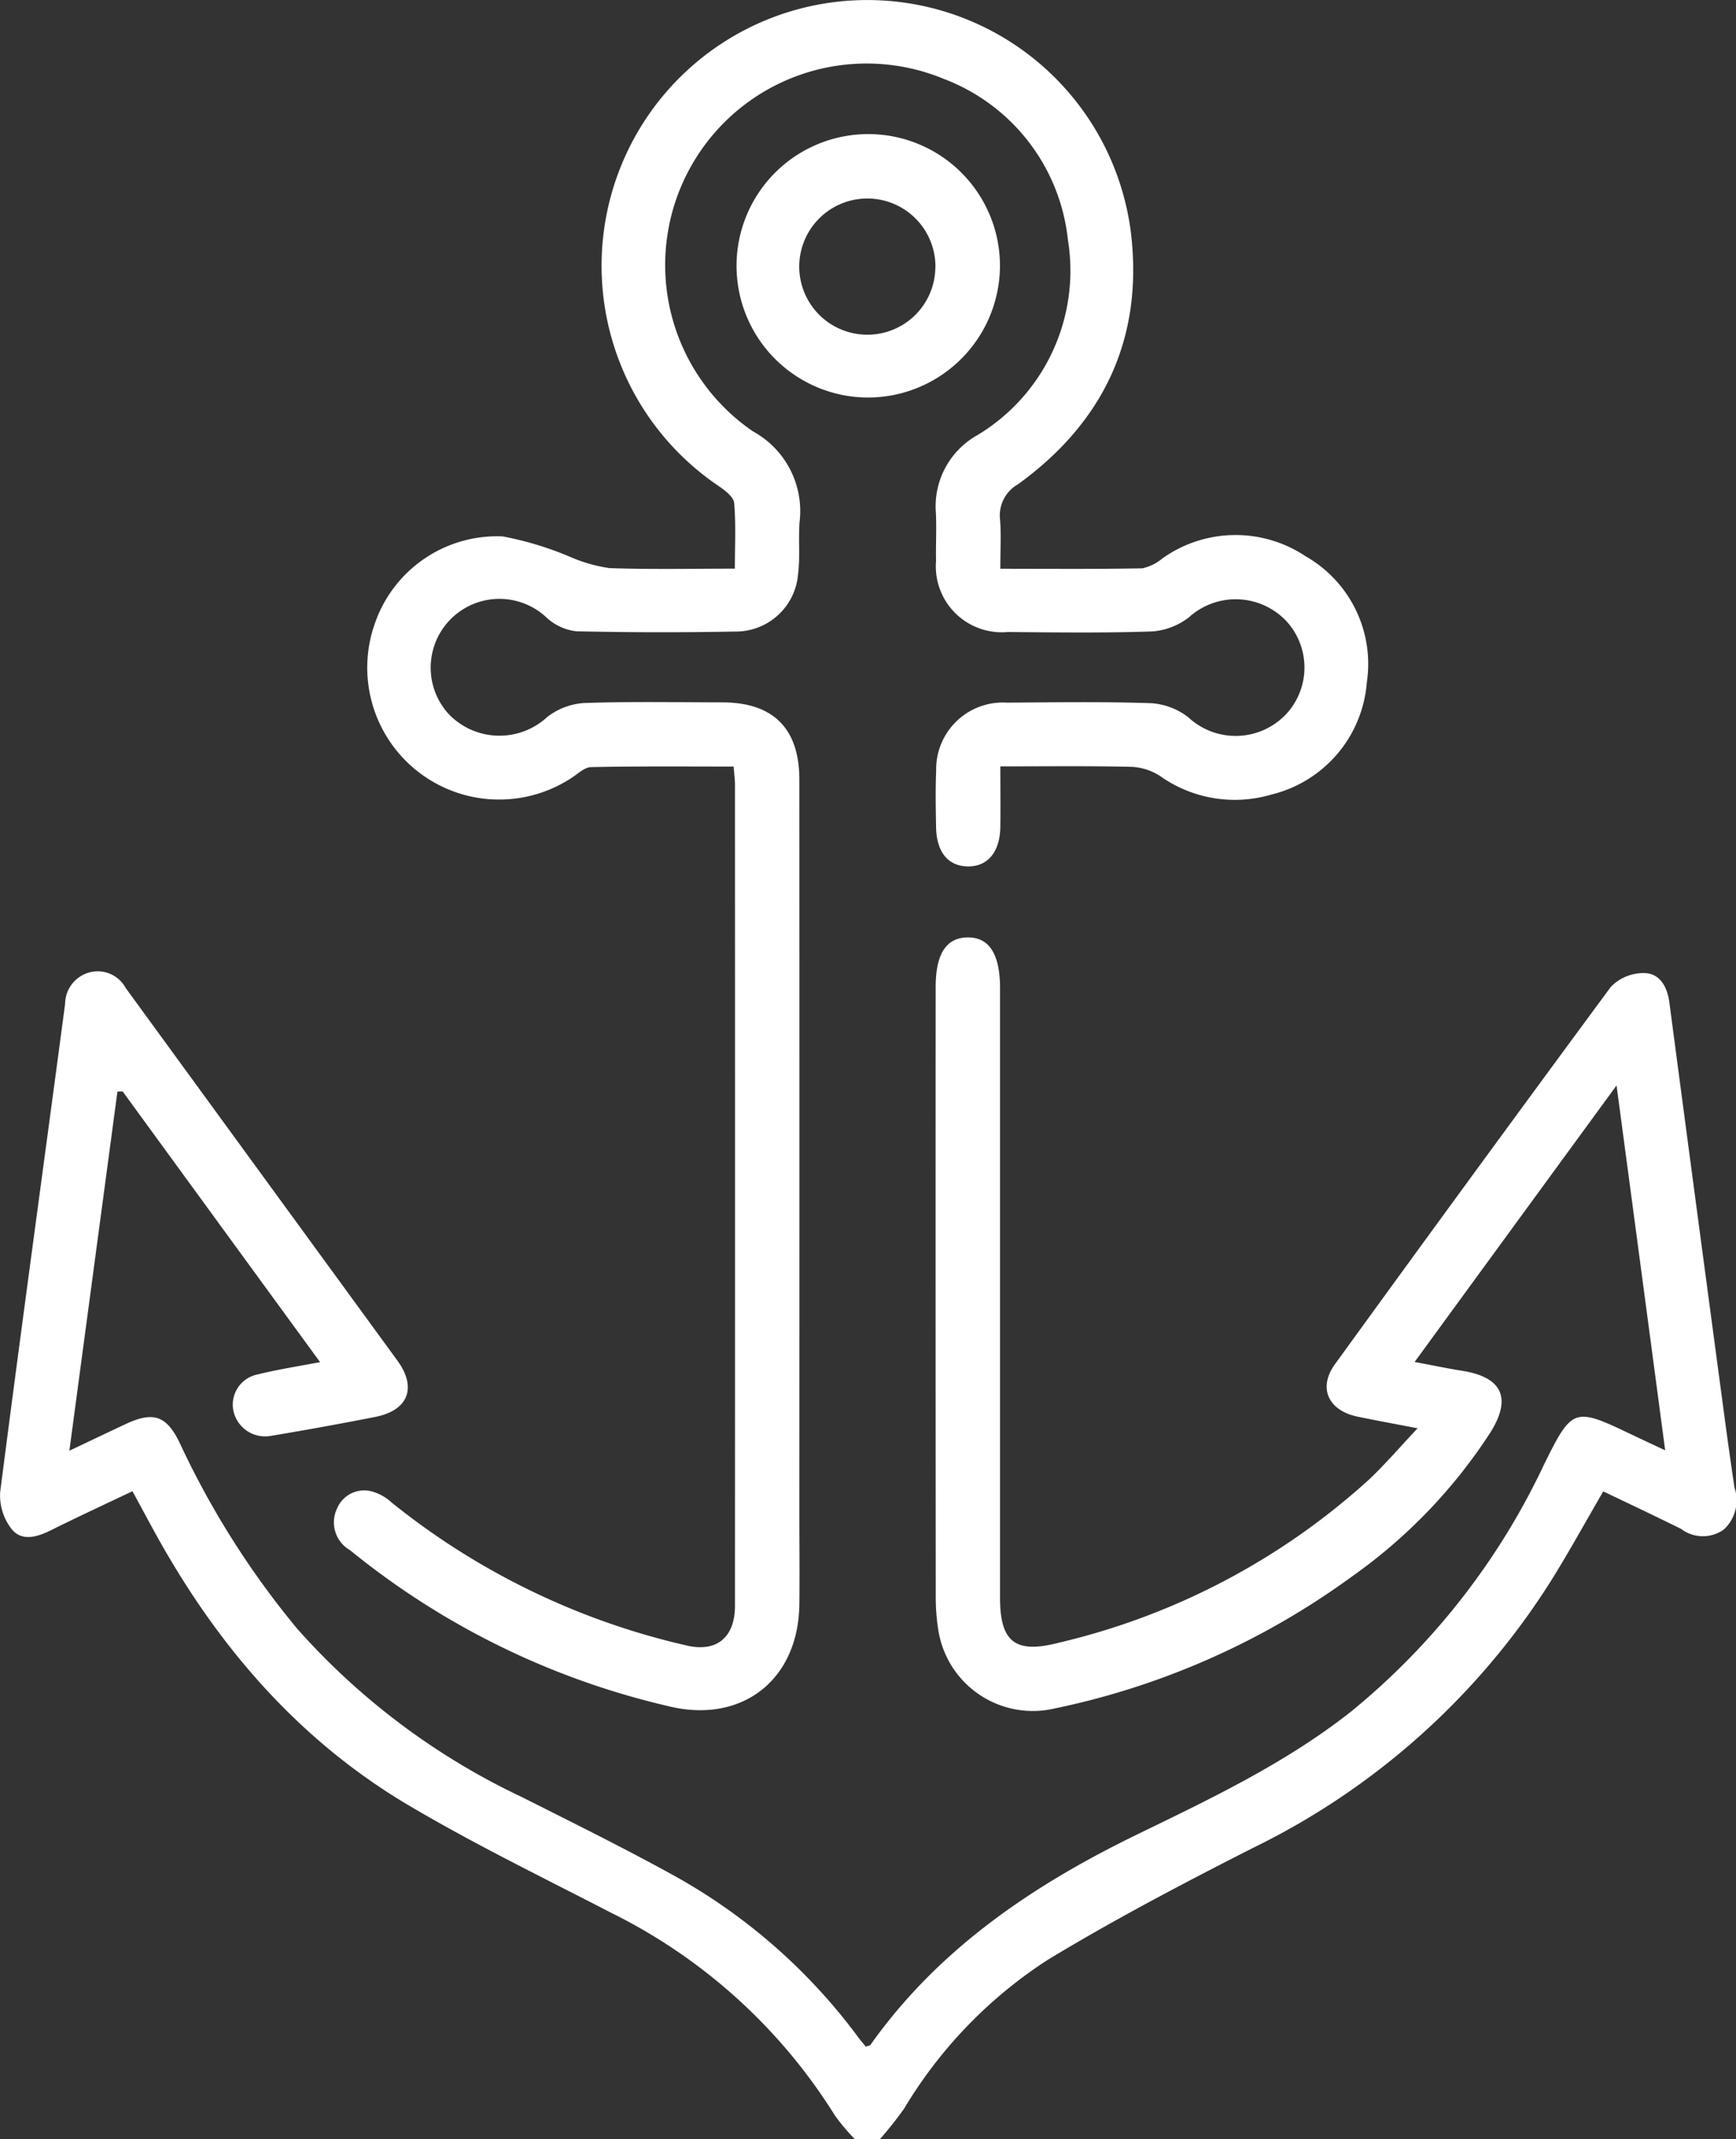
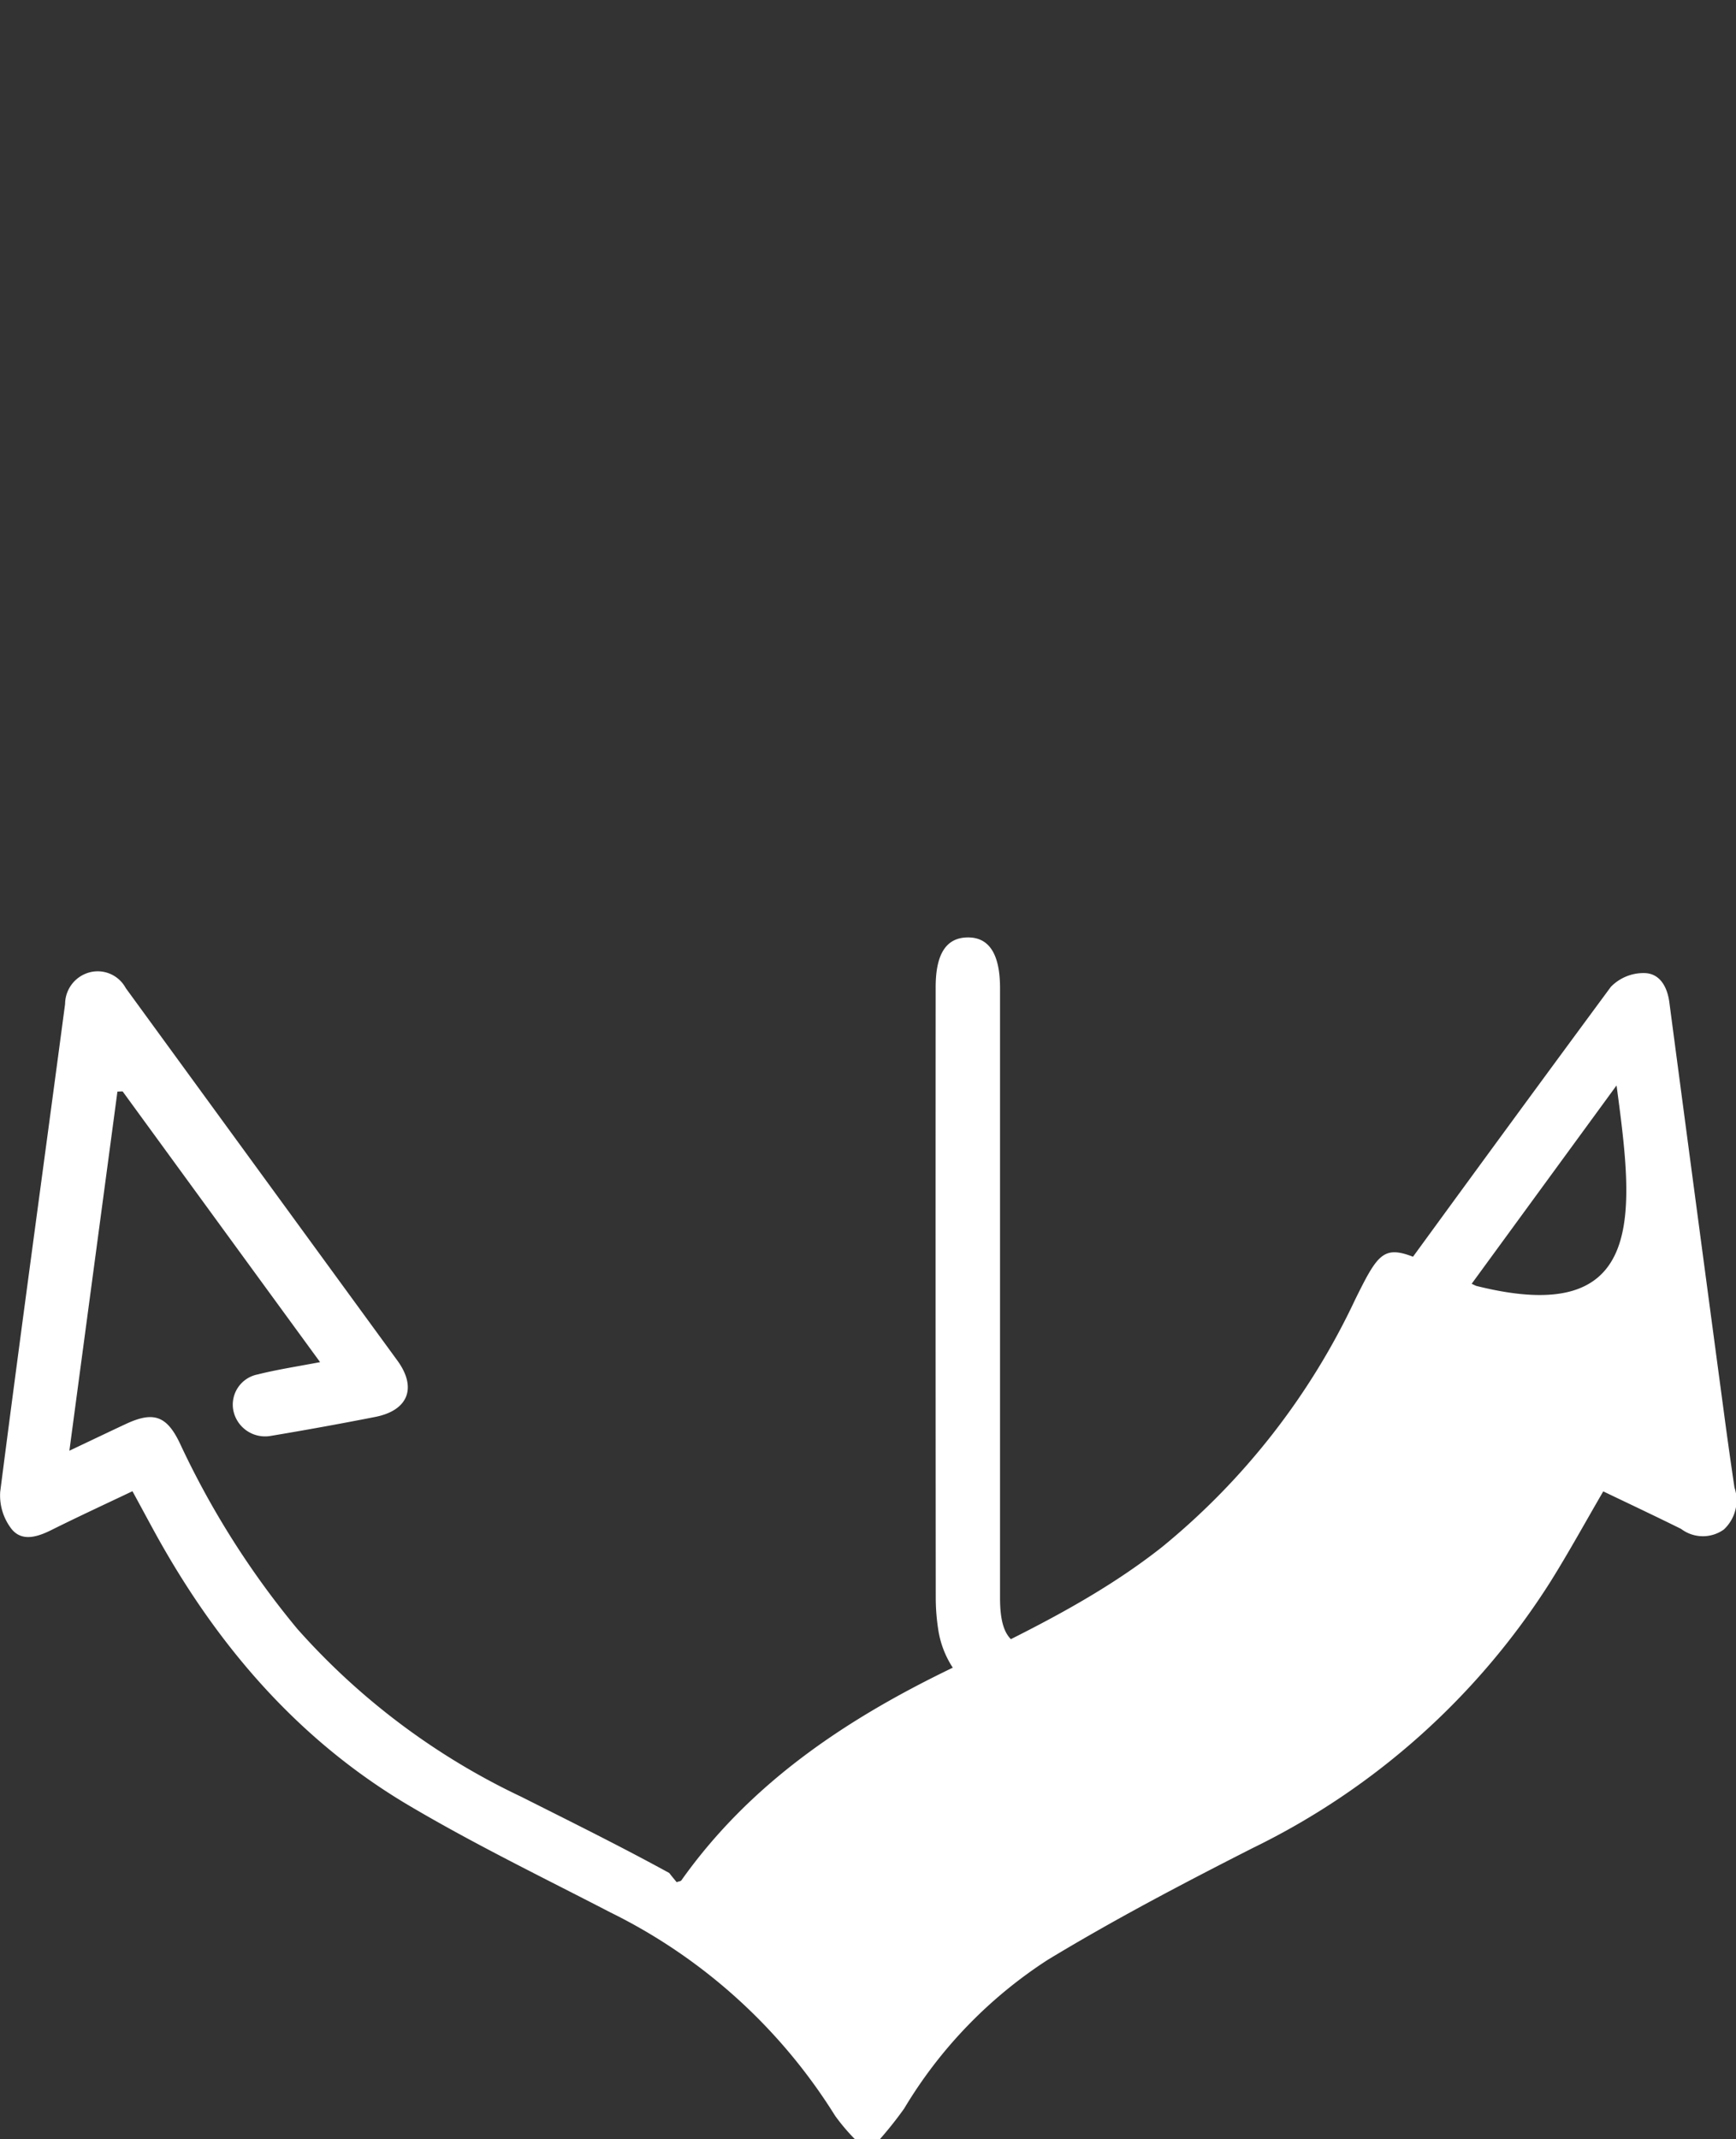
<svg xmlns="http://www.w3.org/2000/svg" id="Layer_1-2" width="99.657" height="122.788" viewBox="0 0 99.657 122.788">
  <rect x="0" y="0" width="99.657" height="122.788" fill="#333333" stroke="none" />
-   <path id="Path_27" data-name="Path 27" d="M49.065,174.685a11.42,11.42,0,0,1-1.14-1.349,31.678,31.678,0,0,0-12.891-11.665c-3.893-2.015-7.848-3.934-11.619-6.168-6.448-3.827-11.135-9.369-14.688-15.919-.361-.662-.718-1.328-1.135-2.092-1.573.748-3.115,1.461-4.636,2.219-.8.4-1.7.7-2.305-.051A3.137,3.137,0,0,1,0,137.523c1.2-9.339,2.484-18.663,3.725-28A1.89,1.89,0,0,1,5.17,107.7a1.828,1.828,0,0,1,2.036.911q7.8,10.7,15.6,21.39c1.13,1.557.611,2.855-1.277,3.227q-2.993.588-6,1.089a1.859,1.859,0,0,1-2.148-1.471,1.766,1.766,0,0,1,1.394-2.056c1.115-.28,2.255-.453,3.588-.707-3.842-5.262-7.588-10.4-11.334-15.538-.1,0-.2.005-.3.01-.911,6.82-1.827,13.645-2.758,20.612,1.165-.55,2.2-1.048,3.237-1.532,1.568-.733,2.331-.489,3.084,1.059a49.253,49.253,0,0,0,6.764,10.7A40.138,40.138,0,0,0,29.9,155.025c2.85,1.435,5.715,2.85,8.509,4.382a33.13,33.13,0,0,1,10.856,9.441c.137.183.29.361.422.524.132-.046.234-.051.27-.1,3.929-5.542,9.349-9.181,15.355-12.1,4.234-2.056,8.494-4.082,12.225-7.023a40.629,40.629,0,0,0,11.11-14.235c1.588-3.206,1.715-3.252,4.952-1.7.611.29,1.221.575,1.98.931C94.656,128.2,93.75,121.4,92.788,114.2c-3.96,5.42-7.705,10.545-11.593,15.874,1.018.188,1.883.372,2.753.509,2.27.366,2.835,1.562,1.6,3.532a30.177,30.177,0,0,1-7.919,8.25,44.159,44.159,0,0,1-17.375,7.654,5.492,5.492,0,0,1-6.4-4.55,11.961,11.961,0,0,1-.148-1.909q-.015-17.5-.005-35c0-1.9.6-2.83,1.812-2.855,1.252-.025,1.883.947,1.883,2.911v35c0,2.54.886,3.216,3.364,2.575a40.069,40.069,0,0,0,17.813-9.364c.926-.87,1.751-1.842,2.794-2.947-1.313-.254-2.392-.448-3.466-.672-1.669-.356-2.26-1.654-1.277-3.008q7.871-10.863,15.838-21.66a2.615,2.615,0,0,1,1.924-.789c.875.015,1.308.768,1.43,1.659q1.55,11.741,3.125,23.487c.193,1.461.4,2.926.616,4.382a2.29,2.29,0,0,1-.611,2.412,2.07,2.07,0,0,1-2.453-.036c-1.461-.723-2.937-1.42-4.468-2.153-1.018,1.746-1.97,3.486-3.023,5.171a42,42,0,0,1-17.1,15.3c-3.975,2.02-7.939,4.1-11.751,6.407a26.121,26.121,0,0,0-8.26,8.55,21.843,21.843,0,0,1-1.389,1.751h-1.44Z" transform="translate(0.012 -51.897)" fill="#fff" />
-   <path id="Path_28" data-name="Path 28" d="M75.872,32.63c2.825,0,5.5.025,8.163-.025a2.651,2.651,0,0,0,1.14-.56,7.243,7.243,0,0,1,8.24-.127,7.113,7.113,0,0,1,3.507,7.237,7.2,7.2,0,0,1-5.466,6.433,7.406,7.406,0,0,1-6.4-1.059A3.3,3.3,0,0,0,83.42,44c-2.468-.056-4.937-.025-7.537-.025,0,1.247.015,2.356,0,3.466-.02,1.456-.733,2.3-1.888,2.275-1.109-.025-1.771-.819-1.8-2.239-.02-1.079-.041-2.158.005-3.237a3.83,3.83,0,0,1,4.077-3.924c2.758-.02,5.517-.061,8.27.031a3.873,3.873,0,0,1,2.132.814,3.988,3.988,0,0,0,5.6-.173,3.934,3.934,0,0,0,.041-5.334,4,4,0,0,0-5.608-.239,3.9,3.9,0,0,1-2.122.814c-2.753.092-5.512.056-8.27.031a3.785,3.785,0,0,1-4.127-4.087c-.02-.921.036-1.842-.01-2.758a4.683,4.683,0,0,1,2.407-4.468,11.015,11.015,0,0,0,5.171-11.207,11.13,11.13,0,0,0-7.11-9.222,11.565,11.565,0,0,0-10.962,20.23,5.215,5.215,0,0,1,2.672,5.176c-.081.992.036,2.005-.087,2.993a3.587,3.587,0,0,1-3.619,3.318q-4.558.084-9.11-.015a3.04,3.04,0,0,1-1.669-.748,3.947,3.947,0,0,0-5.614,5.547,4.039,4.039,0,0,0,5.614.117,3.856,3.856,0,0,1,2.138-.8c2.636-.092,5.273-.041,7.914-.036,2.921.005,4.418,1.5,4.418,4.438q.008,20.978,0,41.962c0,1.8.02,3.6,0,5.395-.066,4.372-3.359,6.876-7.583,5.807a45.049,45.049,0,0,1-18.21-8.937,1.841,1.841,0,0,1-.743-2.4A1.686,1.686,0,0,1,39.9,85.62a2.712,2.712,0,0,1,1.018.59,41.816,41.816,0,0,0,16.851,8.2c1.8.463,2.881-.407,2.881-2.265q.008-23.559,0-47.117c0-.31-.046-.621-.076-1.043-2.764,0-5.471-.025-8.179.031-.382.005-.763.387-1.13.621a7.571,7.571,0,0,1-11.273-8.906A7.423,7.423,0,0,1,47.3,30.772a18.67,18.67,0,0,1,3.944,1.2,8.792,8.792,0,0,0,2.2.621c2.346.081,4.7.031,7.2.031,0-1.323.066-2.555-.041-3.766-.031-.356-.529-.728-.9-.982a15.253,15.253,0,1,1,23.681-14.5c.713,6.046-1.588,10.856-6.479,14.4a2.057,2.057,0,0,0-1.038,2.036c.071.87.015,1.751.015,2.809Z" transform="translate(-18.458 0.016)" fill="#fff" />
-   <path id="Path_29" data-name="Path 29" d="M90.427,30.23a7.561,7.561,0,1,1,7.67-7.553A7.585,7.585,0,0,1,90.427,30.23Zm3.965-7.456a3.909,3.909,0,1,0-4.036,3.848,3.9,3.9,0,0,0,4.031-3.848Z" transform="translate(-40.693 -7.412)" fill="#fff" />
+   <path id="Path_27" data-name="Path 27" d="M49.065,174.685a11.42,11.42,0,0,1-1.14-1.349,31.678,31.678,0,0,0-12.891-11.665c-3.893-2.015-7.848-3.934-11.619-6.168-6.448-3.827-11.135-9.369-14.688-15.919-.361-.662-.718-1.328-1.135-2.092-1.573.748-3.115,1.461-4.636,2.219-.8.4-1.7.7-2.305-.051A3.137,3.137,0,0,1,0,137.523c1.2-9.339,2.484-18.663,3.725-28A1.89,1.89,0,0,1,5.17,107.7a1.828,1.828,0,0,1,2.036.911q7.8,10.7,15.6,21.39c1.13,1.557.611,2.855-1.277,3.227q-2.993.588-6,1.089a1.859,1.859,0,0,1-2.148-1.471,1.766,1.766,0,0,1,1.394-2.056c1.115-.28,2.255-.453,3.588-.707-3.842-5.262-7.588-10.4-11.334-15.538-.1,0-.2.005-.3.01-.911,6.82-1.827,13.645-2.758,20.612,1.165-.55,2.2-1.048,3.237-1.532,1.568-.733,2.331-.489,3.084,1.059a49.253,49.253,0,0,0,6.764,10.7A40.138,40.138,0,0,0,29.9,155.025c2.85,1.435,5.715,2.85,8.509,4.382c.137.183.29.361.422.524.132-.046.234-.051.27-.1,3.929-5.542,9.349-9.181,15.355-12.1,4.234-2.056,8.494-4.082,12.225-7.023a40.629,40.629,0,0,0,11.11-14.235c1.588-3.206,1.715-3.252,4.952-1.7.611.29,1.221.575,1.98.931C94.656,128.2,93.75,121.4,92.788,114.2c-3.96,5.42-7.705,10.545-11.593,15.874,1.018.188,1.883.372,2.753.509,2.27.366,2.835,1.562,1.6,3.532a30.177,30.177,0,0,1-7.919,8.25,44.159,44.159,0,0,1-17.375,7.654,5.492,5.492,0,0,1-6.4-4.55,11.961,11.961,0,0,1-.148-1.909q-.015-17.5-.005-35c0-1.9.6-2.83,1.812-2.855,1.252-.025,1.883.947,1.883,2.911v35c0,2.54.886,3.216,3.364,2.575a40.069,40.069,0,0,0,17.813-9.364c.926-.87,1.751-1.842,2.794-2.947-1.313-.254-2.392-.448-3.466-.672-1.669-.356-2.26-1.654-1.277-3.008q7.871-10.863,15.838-21.66a2.615,2.615,0,0,1,1.924-.789c.875.015,1.308.768,1.43,1.659q1.55,11.741,3.125,23.487c.193,1.461.4,2.926.616,4.382a2.29,2.29,0,0,1-.611,2.412,2.07,2.07,0,0,1-2.453-.036c-1.461-.723-2.937-1.42-4.468-2.153-1.018,1.746-1.97,3.486-3.023,5.171a42,42,0,0,1-17.1,15.3c-3.975,2.02-7.939,4.1-11.751,6.407a26.121,26.121,0,0,0-8.26,8.55,21.843,21.843,0,0,1-1.389,1.751h-1.44Z" transform="translate(0.012 -51.897)" fill="#fff" />
</svg>